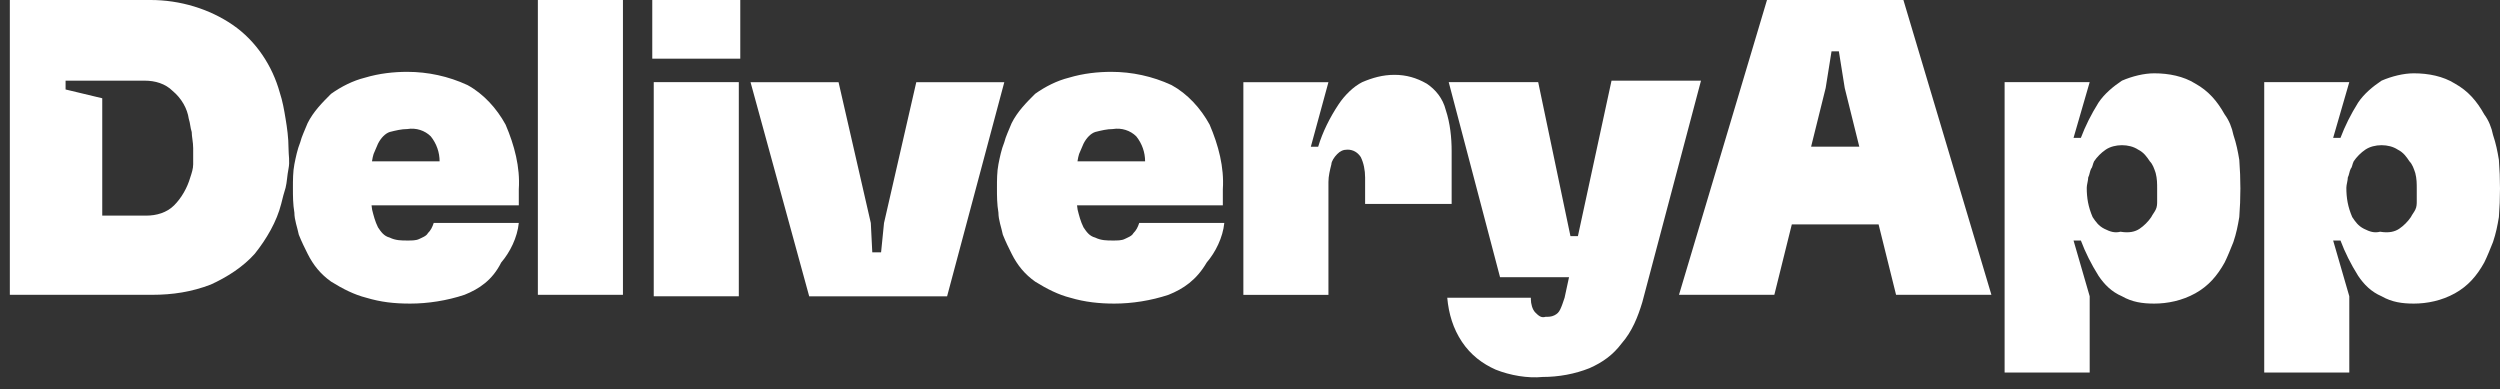
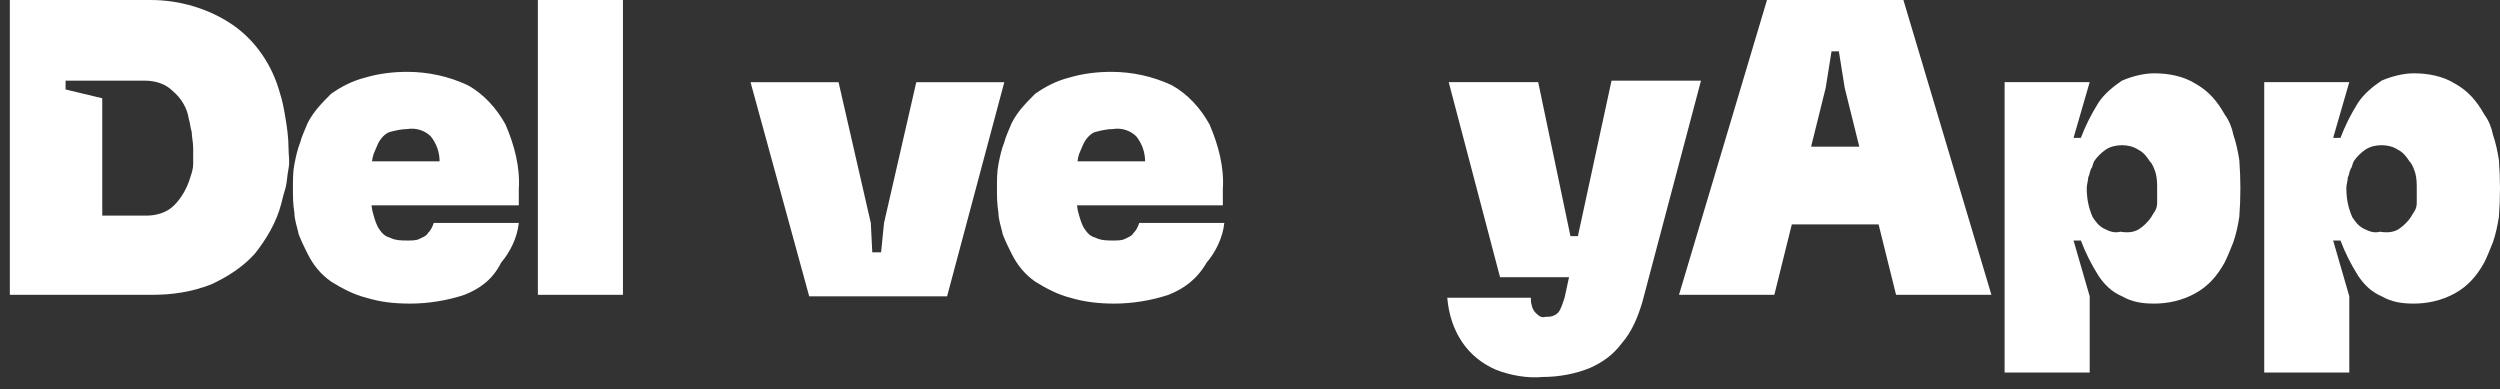
<svg xmlns="http://www.w3.org/2000/svg" width="199" height="31" viewBox="0 0 199 31" fill="none">
  <rect x="0" y="0" width="199" height="31" fill="#333333" stroke="none" />
  <path d="M22.733 9.457C22.616 8.756 22.499 8.056 22.266 7.355C21.682 5.254 20.398 3.269 18.53 1.985C16.662 0.701 14.327 0 11.992 0H0.783V23.467H12.108C13.743 23.467 15.261 23.234 16.779 22.65C18.063 22.066 19.347 21.249 20.281 20.198C21.215 19.031 22.032 17.63 22.383 16.229C22.499 15.762 22.616 15.295 22.733 14.944C22.85 14.477 22.85 14.01 22.966 13.427C23.083 12.843 22.966 12.376 22.966 11.792C22.966 10.975 22.85 10.158 22.733 9.457ZM15.377 13.076C15.377 13.427 15.261 13.777 15.144 14.127C14.911 14.944 14.444 15.762 13.86 16.345C13.276 16.929 12.459 17.163 11.641 17.163H8.139V7.822L5.22 7.122V6.421H11.525C12.342 6.421 13.159 6.655 13.743 7.239C14.444 7.822 14.911 8.64 15.027 9.457C15.144 9.807 15.144 10.158 15.261 10.508C15.261 10.858 15.377 11.325 15.377 11.792C15.377 12.259 15.377 12.609 15.377 13.076Z" fill="white" />
  <path d="M29.154 23.699C28.22 23.465 27.286 22.998 26.352 22.414C25.535 21.831 24.951 21.13 24.484 20.196C24.251 19.729 24.017 19.262 23.784 18.678C23.667 18.095 23.433 17.511 23.433 16.927C23.317 16.227 23.317 15.643 23.317 14.942C23.317 14.358 23.317 13.658 23.433 13.074C23.55 12.49 23.667 11.907 23.9 11.323C24.017 10.856 24.251 10.389 24.484 9.805C24.951 8.871 25.652 8.171 26.352 7.47C27.169 6.886 28.104 6.419 29.038 6.186C30.205 5.835 31.373 5.719 32.423 5.719C34.058 5.719 35.692 6.069 37.21 6.77C38.495 7.47 39.545 8.638 40.246 9.922C40.946 11.556 41.413 13.308 41.297 15.059V16.343H28.22V12.841H34.992C34.992 12.14 34.758 11.44 34.291 10.856C33.824 10.389 33.124 10.155 32.423 10.272C31.956 10.272 31.489 10.389 31.022 10.506C30.672 10.622 30.322 10.973 30.088 11.44C29.971 11.673 29.855 12.023 29.738 12.257C29.621 12.607 29.621 12.957 29.505 13.308C29.505 13.658 29.505 14.125 29.505 14.709C29.505 15.409 29.505 15.993 29.621 16.694C29.738 17.16 29.855 17.628 30.088 18.095C30.322 18.445 30.555 18.795 31.022 18.912C31.489 19.145 31.956 19.145 32.423 19.145C32.774 19.145 33.124 19.145 33.357 19.029C33.591 18.912 33.941 18.795 34.058 18.561C34.291 18.328 34.408 18.095 34.525 17.744H41.297C41.18 18.912 40.596 20.079 39.895 20.897C39.195 22.298 38.144 22.998 36.977 23.465C35.576 23.932 34.058 24.166 32.657 24.166C31.373 24.166 30.322 24.049 29.154 23.699Z" fill="white" />
  <path d="M42.814 0H49.586V23.467H42.814V0Z" fill="white" />
-   <path d="M51.921 0H58.926V4.67H51.921V0ZM52.038 6.538H58.809V23.584H52.038V6.538Z" fill="white" />
  <path d="M59.743 6.543H66.749L69.317 17.751L69.434 20.086H70.134L70.368 17.751L72.936 6.543H79.942L75.388 23.589H64.413L59.743 6.543Z" fill="white" />
  <path d="M85.195 23.699C84.261 23.465 83.328 22.998 82.394 22.414C81.576 21.831 80.992 21.13 80.525 20.196C80.292 19.729 80.058 19.262 79.825 18.678C79.708 18.095 79.475 17.511 79.475 16.927C79.358 16.227 79.358 15.643 79.358 14.942C79.358 14.358 79.358 13.658 79.475 13.074C79.591 12.49 79.708 11.907 79.942 11.323C80.058 10.856 80.292 10.389 80.525 9.805C80.992 8.871 81.693 8.171 82.394 7.47C83.211 6.886 84.145 6.419 85.079 6.186C86.246 5.835 87.414 5.719 88.465 5.719C90.099 5.719 91.734 6.069 93.251 6.77C94.536 7.47 95.587 8.638 96.287 9.922C96.987 11.556 97.454 13.308 97.338 15.059V16.343H84.378V12.841H91.15C91.15 12.14 90.916 11.44 90.449 10.856C89.982 10.389 89.282 10.155 88.581 10.272C88.114 10.272 87.647 10.389 87.18 10.506C86.83 10.622 86.48 10.973 86.246 11.44C86.13 11.673 86.013 12.023 85.896 12.257C85.779 12.607 85.779 12.957 85.662 13.308C85.662 13.658 85.662 14.125 85.662 14.709C85.662 15.409 85.662 15.993 85.779 16.694C85.896 17.16 86.013 17.628 86.246 18.095C86.48 18.445 86.713 18.795 87.18 18.912C87.647 19.145 88.114 19.145 88.581 19.145C88.932 19.145 89.282 19.145 89.515 19.029C89.749 18.912 90.099 18.795 90.216 18.561C90.449 18.328 90.566 18.095 90.683 17.744H97.455C97.338 18.912 96.754 20.079 96.053 20.897C95.236 22.298 94.186 22.998 93.018 23.465C91.617 23.932 90.099 24.166 88.698 24.166C87.531 24.166 86.363 24.049 85.195 23.699Z" fill="white" />
-   <path d="M98.972 6.541H105.744L104.343 11.678H104.927C105.277 10.51 105.861 9.343 106.561 8.292C107.028 7.592 107.729 6.891 108.429 6.541C109.247 6.191 110.064 5.957 110.998 5.957C111.932 5.957 112.749 6.191 113.566 6.658C114.267 7.125 114.851 7.825 115.084 8.759C115.435 9.81 115.551 10.977 115.551 12.028V16.231H108.663V14.13C108.663 13.546 108.546 12.962 108.313 12.495C108.079 12.145 107.729 11.911 107.262 11.911C106.912 11.911 106.678 12.028 106.445 12.262C106.211 12.495 105.978 12.845 105.978 13.079C105.861 13.546 105.744 14.013 105.744 14.48V23.47H98.972V6.541Z" fill="white" />
  <path d="M119.054 29.422C118.003 28.955 117.069 28.255 116.368 27.204C115.668 26.153 115.318 24.985 115.201 23.701H121.856V23.818C121.856 24.168 121.973 24.635 122.206 24.869C122.44 25.102 122.673 25.336 123.023 25.219C123.257 25.219 123.49 25.219 123.724 25.102C123.957 24.985 124.074 24.869 124.191 24.635C124.308 24.402 124.424 24.052 124.541 23.701L128.277 6.422H135.399L130.729 24.052C130.379 25.219 129.912 26.387 129.094 27.321C128.394 28.255 127.577 28.838 126.526 29.305C125.358 29.772 124.074 30.006 122.79 30.006C121.622 30.123 120.221 29.889 119.054 29.422ZM115.318 6.539H122.44L125.008 18.798H125.942L126.292 22.067H119.404L115.318 6.539Z" fill="white" />
  <path d="M140.653 0H151.511L158.516 23.467H150.927L146.841 7.005L146.374 4.086H145.79L145.323 7.005L141.237 23.467H133.648L140.653 0ZM141.704 11.675H150.694L151.861 17.863H140.303L141.704 11.675Z" fill="white" />
  <path d="M159.567 6.536H166.339L165.054 10.973H165.638C165.988 10.039 166.455 9.105 167.039 8.171C167.506 7.47 168.207 6.887 168.907 6.42C169.724 6.069 170.658 5.836 171.476 5.836C172.643 5.836 173.811 6.069 174.745 6.653C175.795 7.237 176.496 8.054 177.08 9.105C177.43 9.572 177.664 10.156 177.78 10.739C178.014 11.44 178.131 12.024 178.247 12.724C178.364 14.242 178.364 15.76 178.247 17.278C178.131 17.978 178.014 18.562 177.78 19.262C177.547 19.846 177.313 20.43 177.08 20.897C176.496 21.948 175.795 22.765 174.745 23.349C173.694 23.933 172.526 24.166 171.476 24.166C170.542 24.166 169.724 24.049 168.907 23.582C168.09 23.232 167.506 22.648 167.039 21.948C166.455 21.014 165.988 20.08 165.638 19.146H165.054L166.339 23.582V29.654H159.567V6.536ZM170.308 18.212C170.658 17.978 171.009 17.628 171.242 17.278C171.359 17.044 171.476 16.927 171.592 16.694C171.709 16.46 171.709 16.227 171.709 15.993C171.709 15.643 171.709 15.41 171.709 15.059C171.709 14.592 171.709 14.242 171.592 13.775C171.476 13.425 171.359 13.075 171.125 12.841C170.892 12.491 170.658 12.141 170.191 11.907C169.841 11.674 169.374 11.557 168.907 11.557C168.44 11.557 167.973 11.674 167.623 11.907C167.273 12.141 166.922 12.491 166.689 12.841C166.572 13.075 166.572 13.308 166.455 13.425C166.339 13.658 166.339 13.892 166.222 14.125C166.222 14.359 166.105 14.709 166.105 14.943C166.105 15.76 166.222 16.46 166.572 17.278C166.806 17.628 167.039 17.978 167.506 18.212C167.973 18.445 168.323 18.562 168.79 18.445C169.491 18.562 169.958 18.445 170.308 18.212Z" fill="white" />
  <path d="M180.232 6.536H187.004L185.719 10.973H186.303C186.653 10.039 187.12 9.105 187.704 8.171C188.171 7.47 188.872 6.887 189.572 6.42C190.389 6.069 191.323 5.836 192.141 5.836C193.308 5.836 194.476 6.069 195.41 6.653C196.461 7.237 197.161 8.054 197.745 9.105C198.095 9.572 198.329 10.156 198.445 10.739C198.679 11.44 198.796 12.024 198.912 12.724C199.029 14.242 199.029 15.76 198.912 17.278C198.796 17.978 198.679 18.562 198.445 19.262C198.212 19.846 197.978 20.43 197.745 20.897C197.161 21.948 196.461 22.765 195.41 23.349C194.359 23.933 193.191 24.166 192.141 24.166C191.207 24.166 190.389 24.049 189.572 23.582C188.755 23.232 188.171 22.648 187.704 21.948C187.12 21.014 186.653 20.08 186.303 19.146H185.719L187.004 23.582V29.654H180.232V6.536ZM190.973 18.212C191.323 17.978 191.674 17.628 191.907 17.278C192.024 17.044 192.141 16.927 192.257 16.694C192.374 16.46 192.374 16.227 192.374 15.993C192.374 15.643 192.374 15.41 192.374 15.059C192.374 14.592 192.374 14.242 192.257 13.775C192.141 13.425 192.024 13.075 191.79 12.841C191.557 12.491 191.323 12.141 190.856 11.907C190.506 11.674 190.039 11.557 189.572 11.557C189.105 11.557 188.638 11.674 188.288 11.907C187.938 12.141 187.587 12.491 187.354 12.841C187.237 13.075 187.237 13.308 187.12 13.425C187.004 13.658 187.004 13.892 186.887 14.125C186.887 14.359 186.77 14.709 186.77 14.943C186.77 15.76 186.887 16.46 187.237 17.278C187.471 17.628 187.704 17.978 188.171 18.212C188.638 18.445 188.988 18.562 189.455 18.445C190.156 18.562 190.623 18.445 190.973 18.212Z" fill="white" />
</svg>